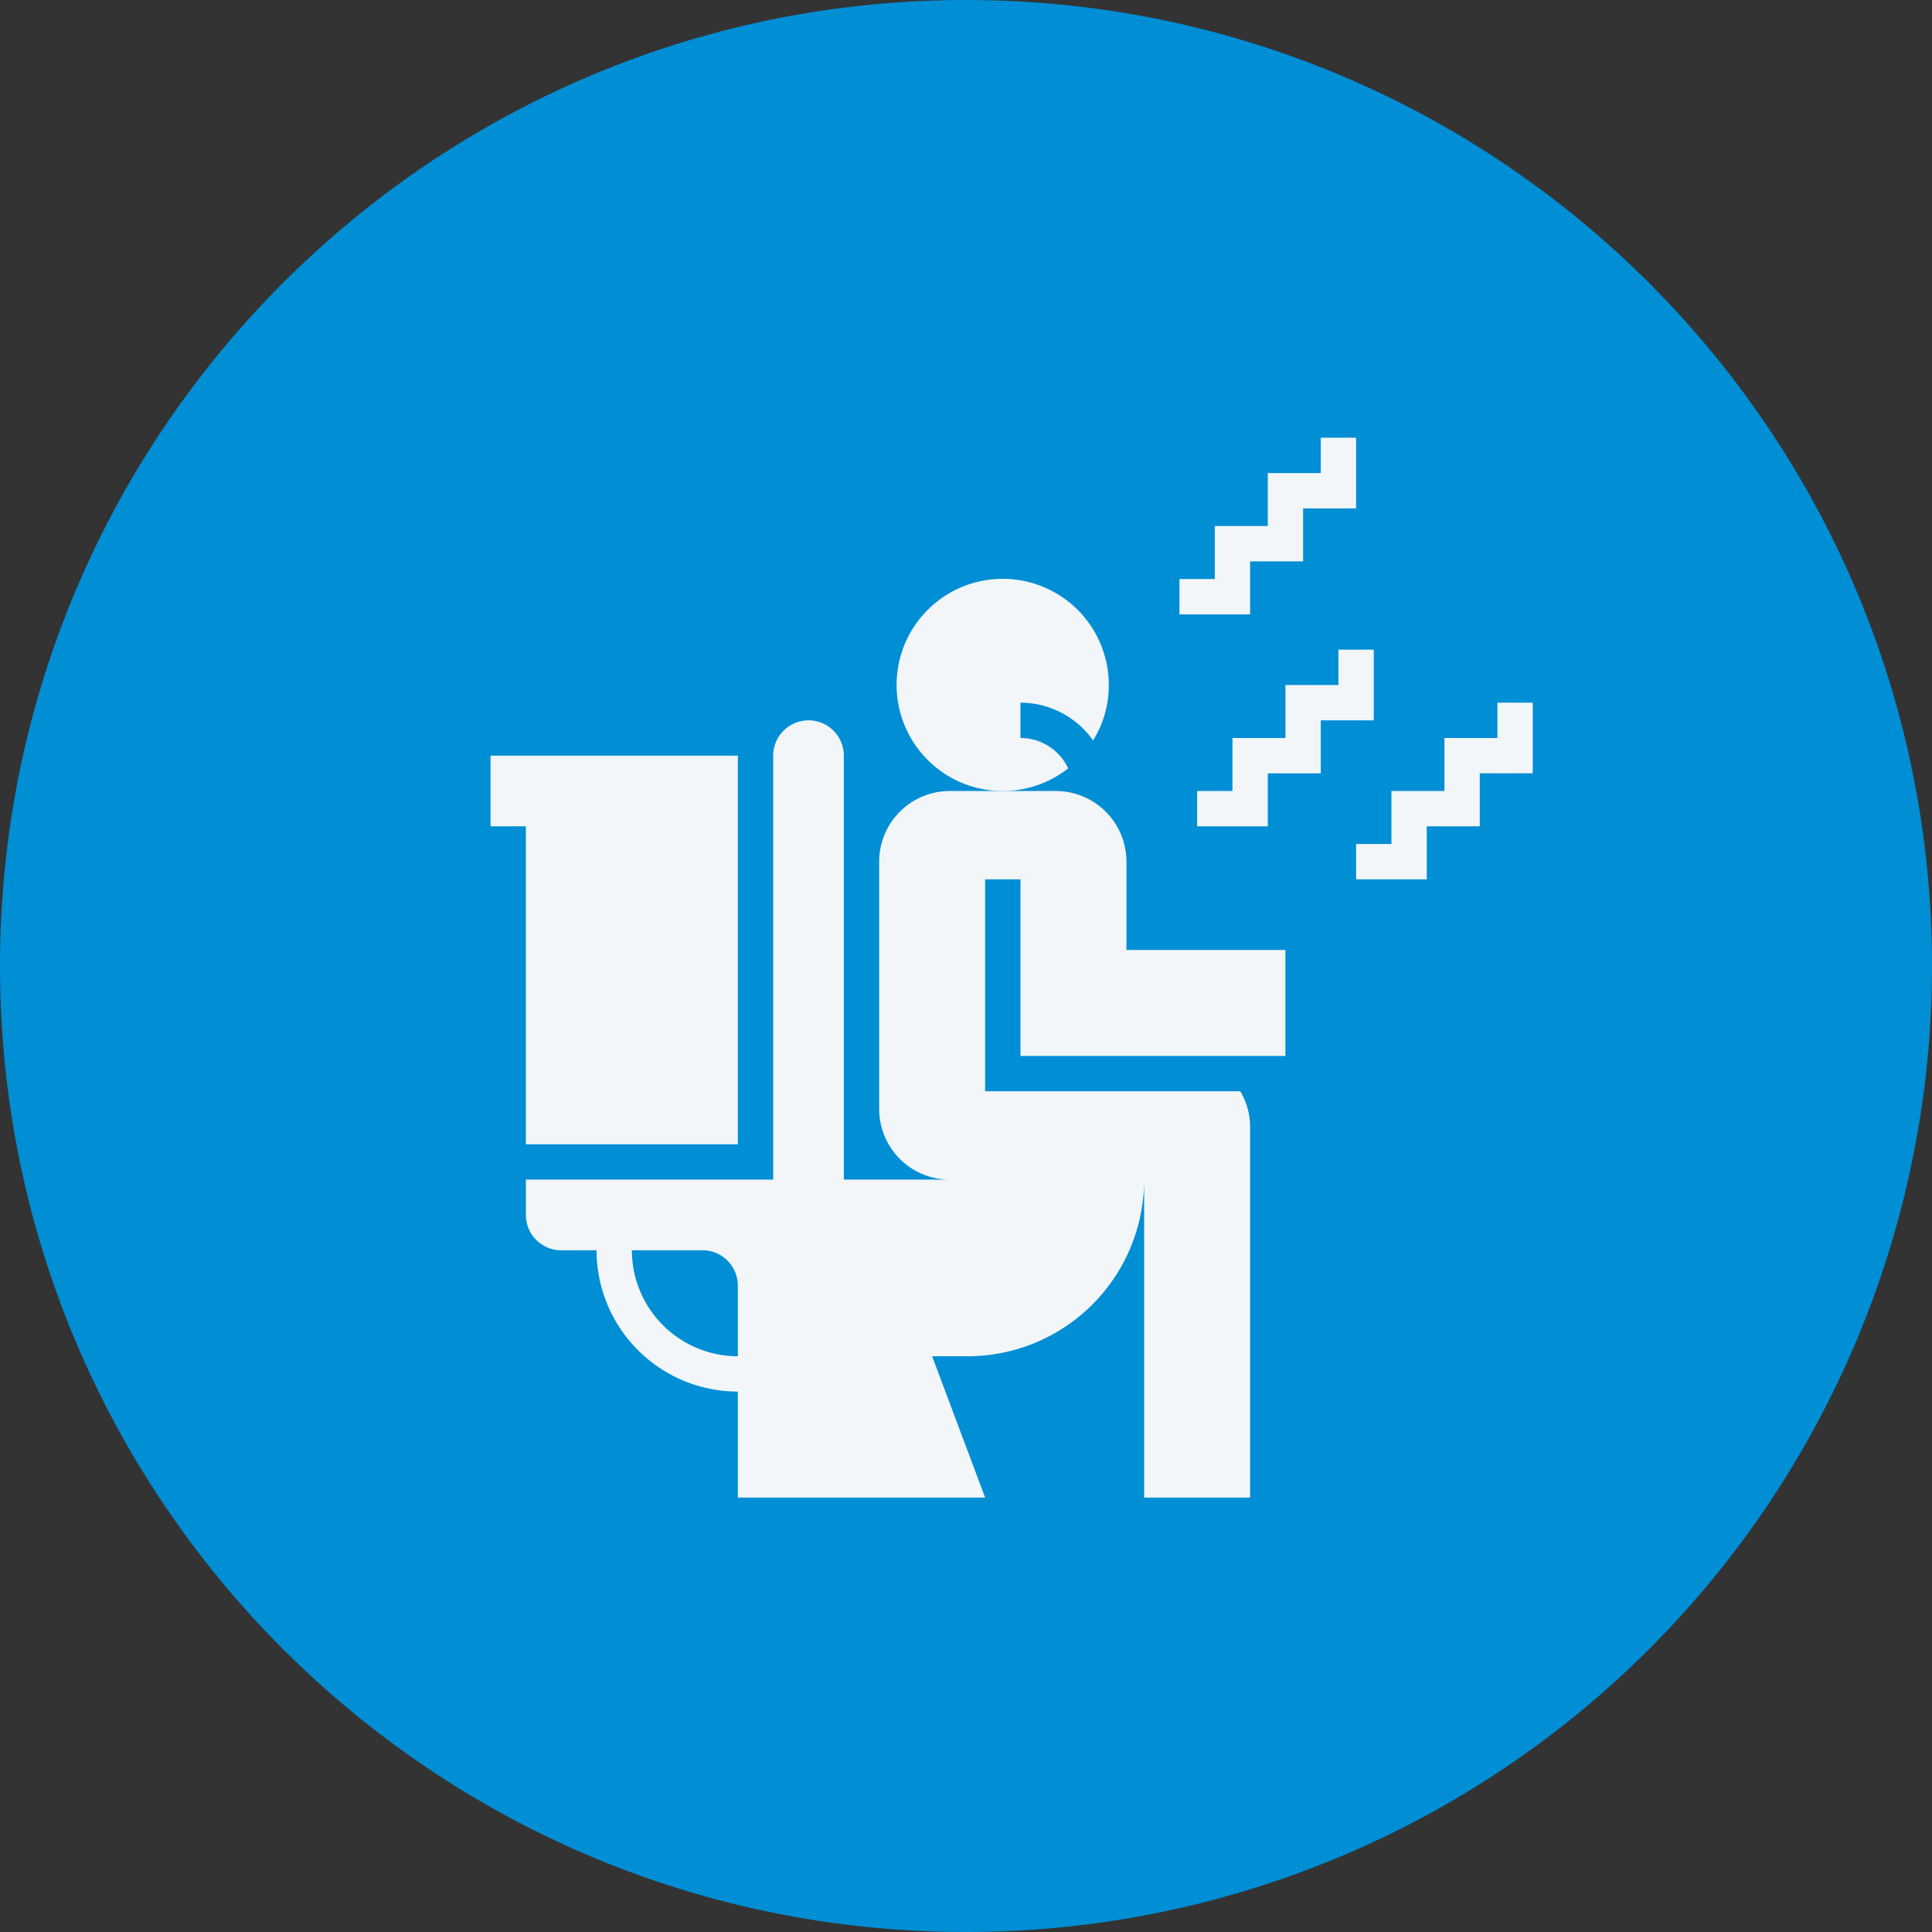
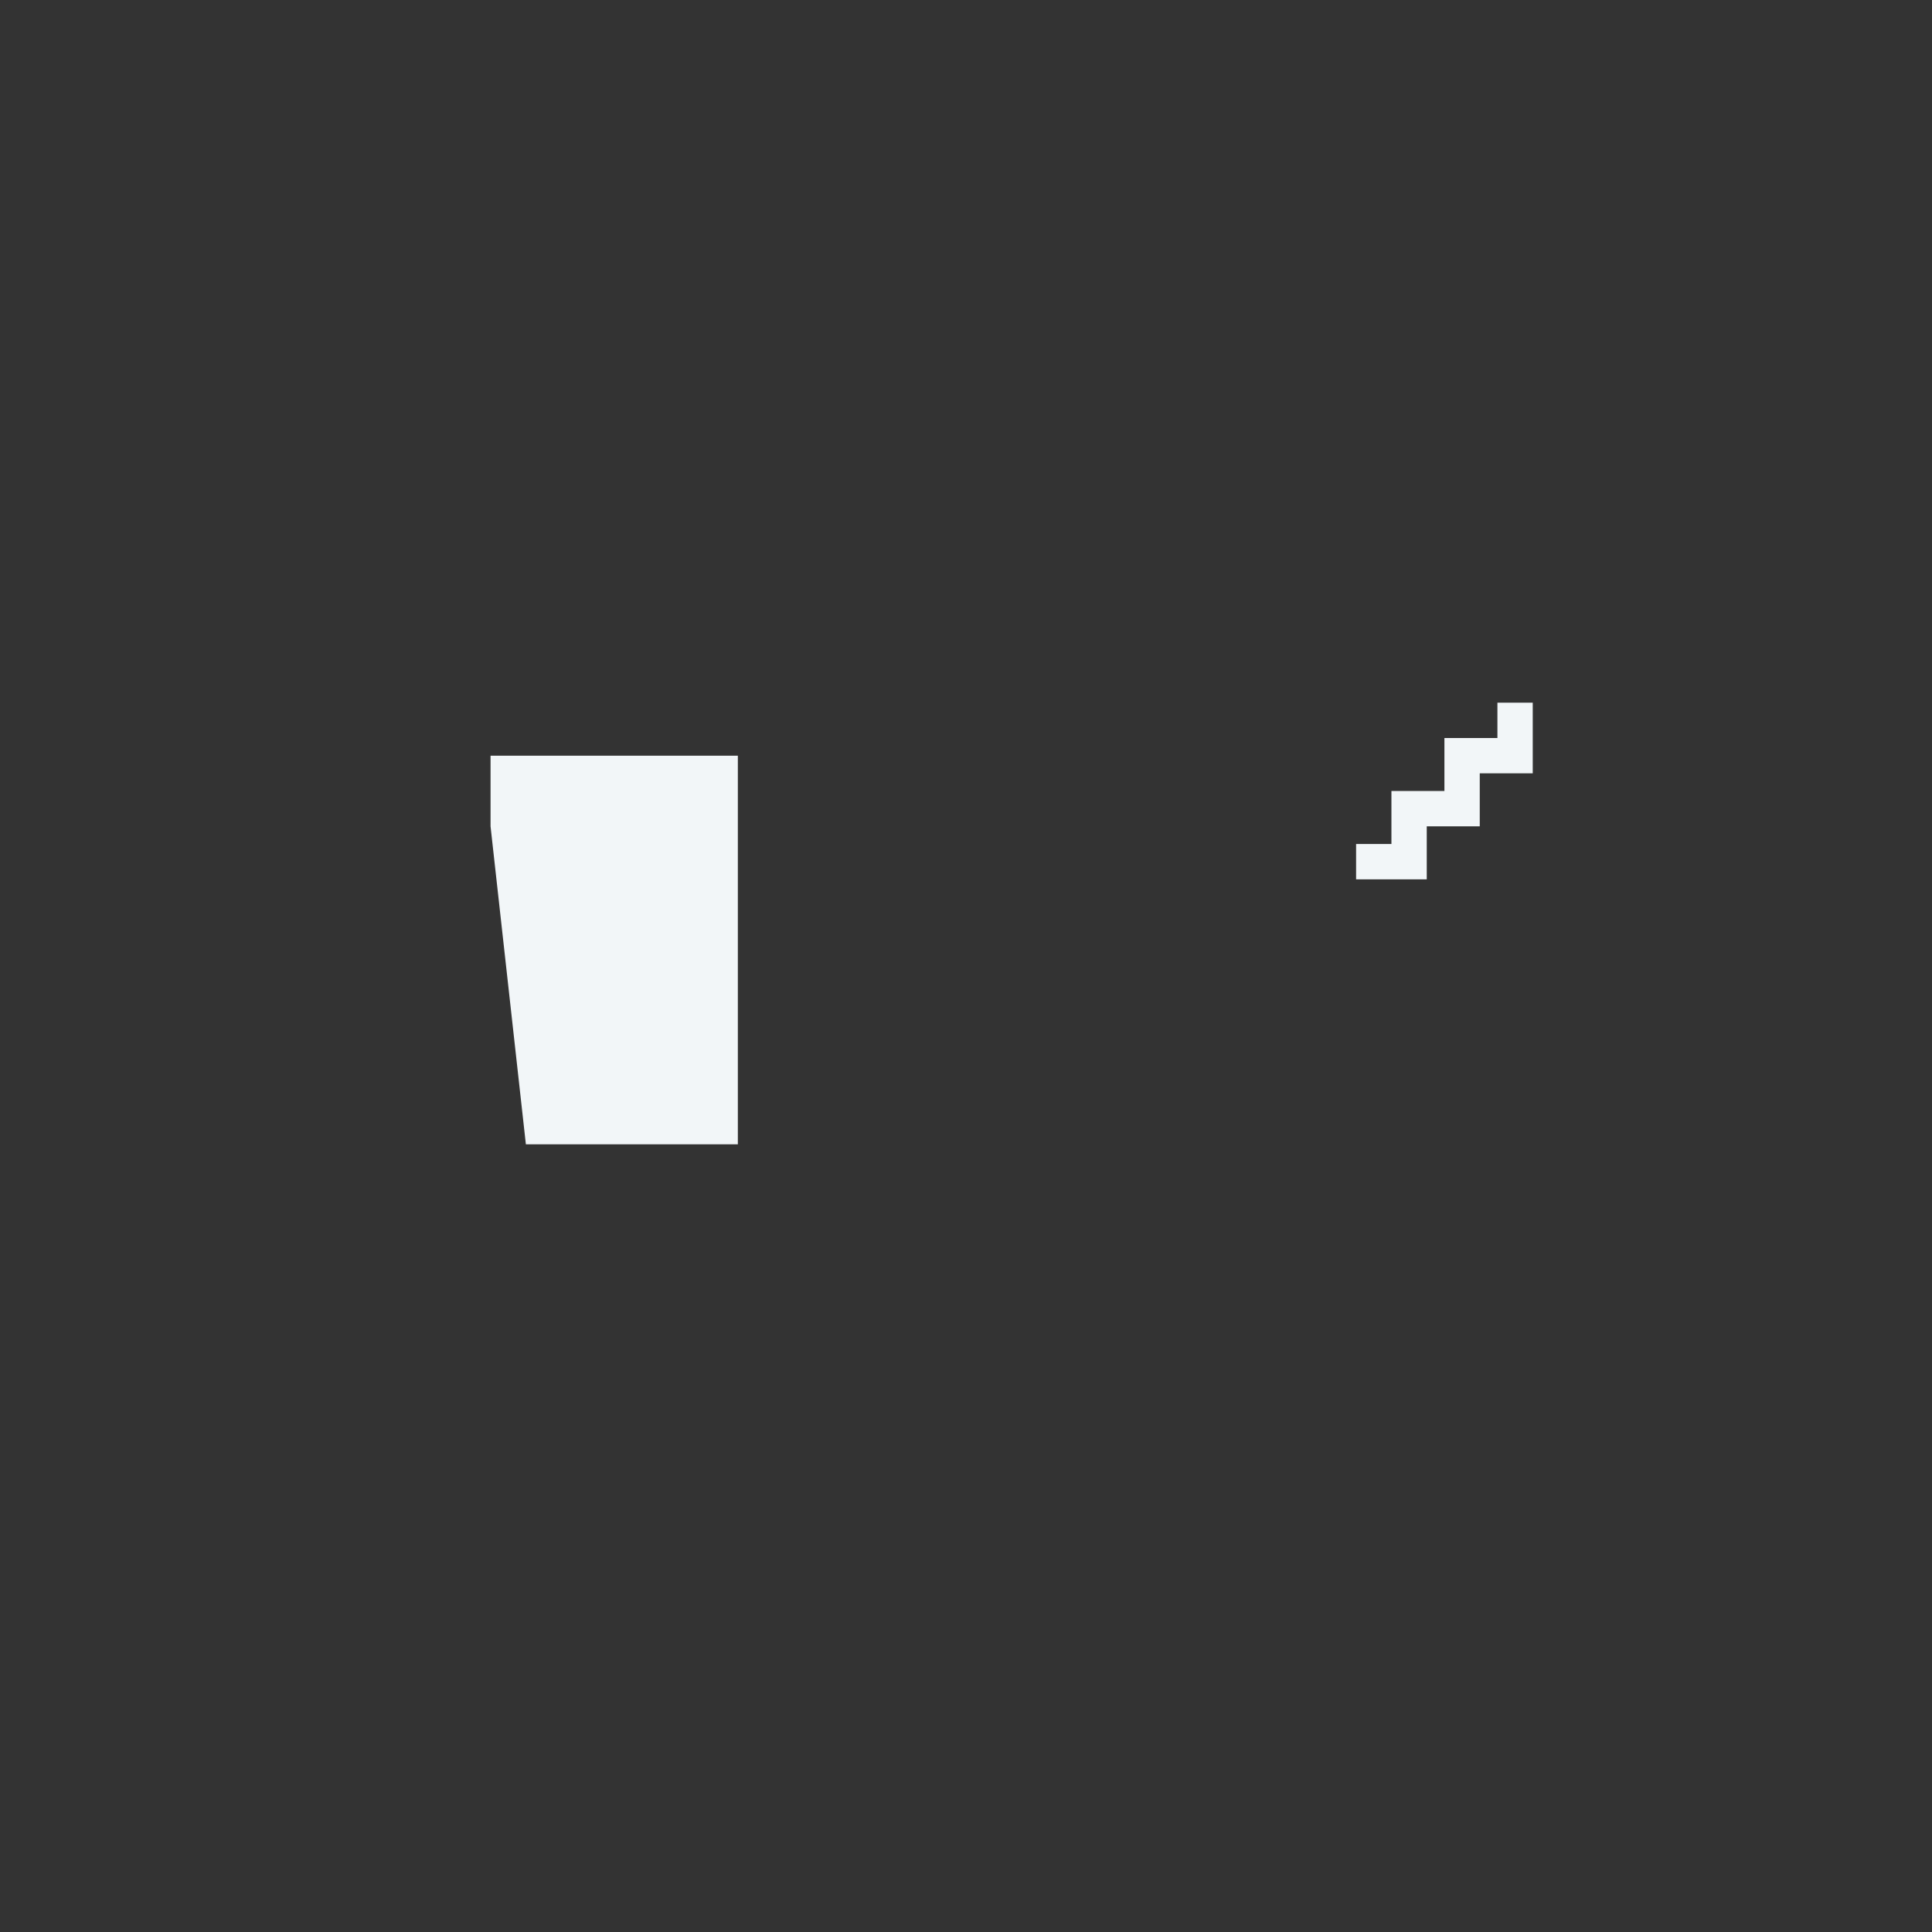
<svg xmlns="http://www.w3.org/2000/svg" width="512" height="512" viewBox="0 0 512 512">
  <rect x="0" y="0" width="512" height="512" fill="#333333" stroke="none" />
  <g id="Group_25" data-name="Group 25" transform="translate(-198 -5682)">
-     <path id="Path_58" data-name="Path 58" d="M256,0C397.385,0,512,114.615,512,256A255.948,255.948,0,0,1,256,512C114.615,512,0,397.385,0,256S114.615,0,256,0Z" transform="translate(198 5682)" fill="#008ed5" />
    <g id="diarrhea" transform="translate(325 5796)">
-       <path id="Path_63" data-name="Path 63" d="M58.769,52.131V42.769a23.521,23.521,0,0,1,19.24,10.018,27.608,27.608,0,0,0,4.166-14.7,28.118,28.118,0,1,0-10.767,22.1A13.915,13.915,0,0,0,58.769,52.131Z" transform="translate(84.668 29.45)" fill="#f2f6f8" />
-       <path id="Path_64" data-name="Path 64" d="M12.362,122.987H68.537V20H3V38.725h9.362Z" transform="translate(0 66.262)" fill="#f2f6f8" />
-       <path id="Path_65" data-name="Path 65" d="M89.812,14H80.45v9.362H66.406V37.406H52.362V51.45H43v9.362H61.725V46.769H75.769V32.725H89.812Z" transform="translate(147.249 44.175)" fill="#f2f6f8" />
+       <path id="Path_64" data-name="Path 64" d="M12.362,122.987H68.537V20H3V38.725Z" transform="translate(0 66.262)" fill="#f2f6f8" />
      <path id="Path_66" data-name="Path 66" d="M89.45,17v9.362H75.406V40.406H61.362V54.45H52v9.362H70.725V49.769H84.769V35.725H98.812V17Z" transform="translate(180.38 55.218)" fill="#f2f6f8" />
-       <path id="Path_67" data-name="Path 67" d="M60.725,34.769H74.769V20.725H88.812V2H79.45v9.362H65.406V25.406H51.362V39.45H42v9.362H60.725Z" transform="translate(143.568)" fill="#f2f6f8" />
-       <path id="Path_68" data-name="Path 68" d="M164.161,55.45a18.726,18.726,0,0,0-18.725-18.725H117.349A18.726,18.726,0,0,0,98.624,55.45v65.537a18.726,18.726,0,0,0,18.725,18.725H89.262V27.362a9.362,9.362,0,1,0-18.725,0V139.712H5v9.362a9.366,9.366,0,0,0,9.362,9.362h9.362a37.493,37.493,0,0,0,37.45,37.45v28.087h65.537l-14.044-37.45h9.362a46.811,46.811,0,0,0,46.812-46.812v84.262H196.93V125.668a18.515,18.515,0,0,0-2.6-9.362h-67.62V60.131h9.362v46.812h70.218V78.856H164.161ZM61.175,186.524a28.116,28.116,0,0,1-28.087-28.087H51.812a9.366,9.366,0,0,1,9.362,9.362Z" transform="translate(7.362 58.9)" fill="#f2f6f8" />
    </g>
  </g>
</svg>